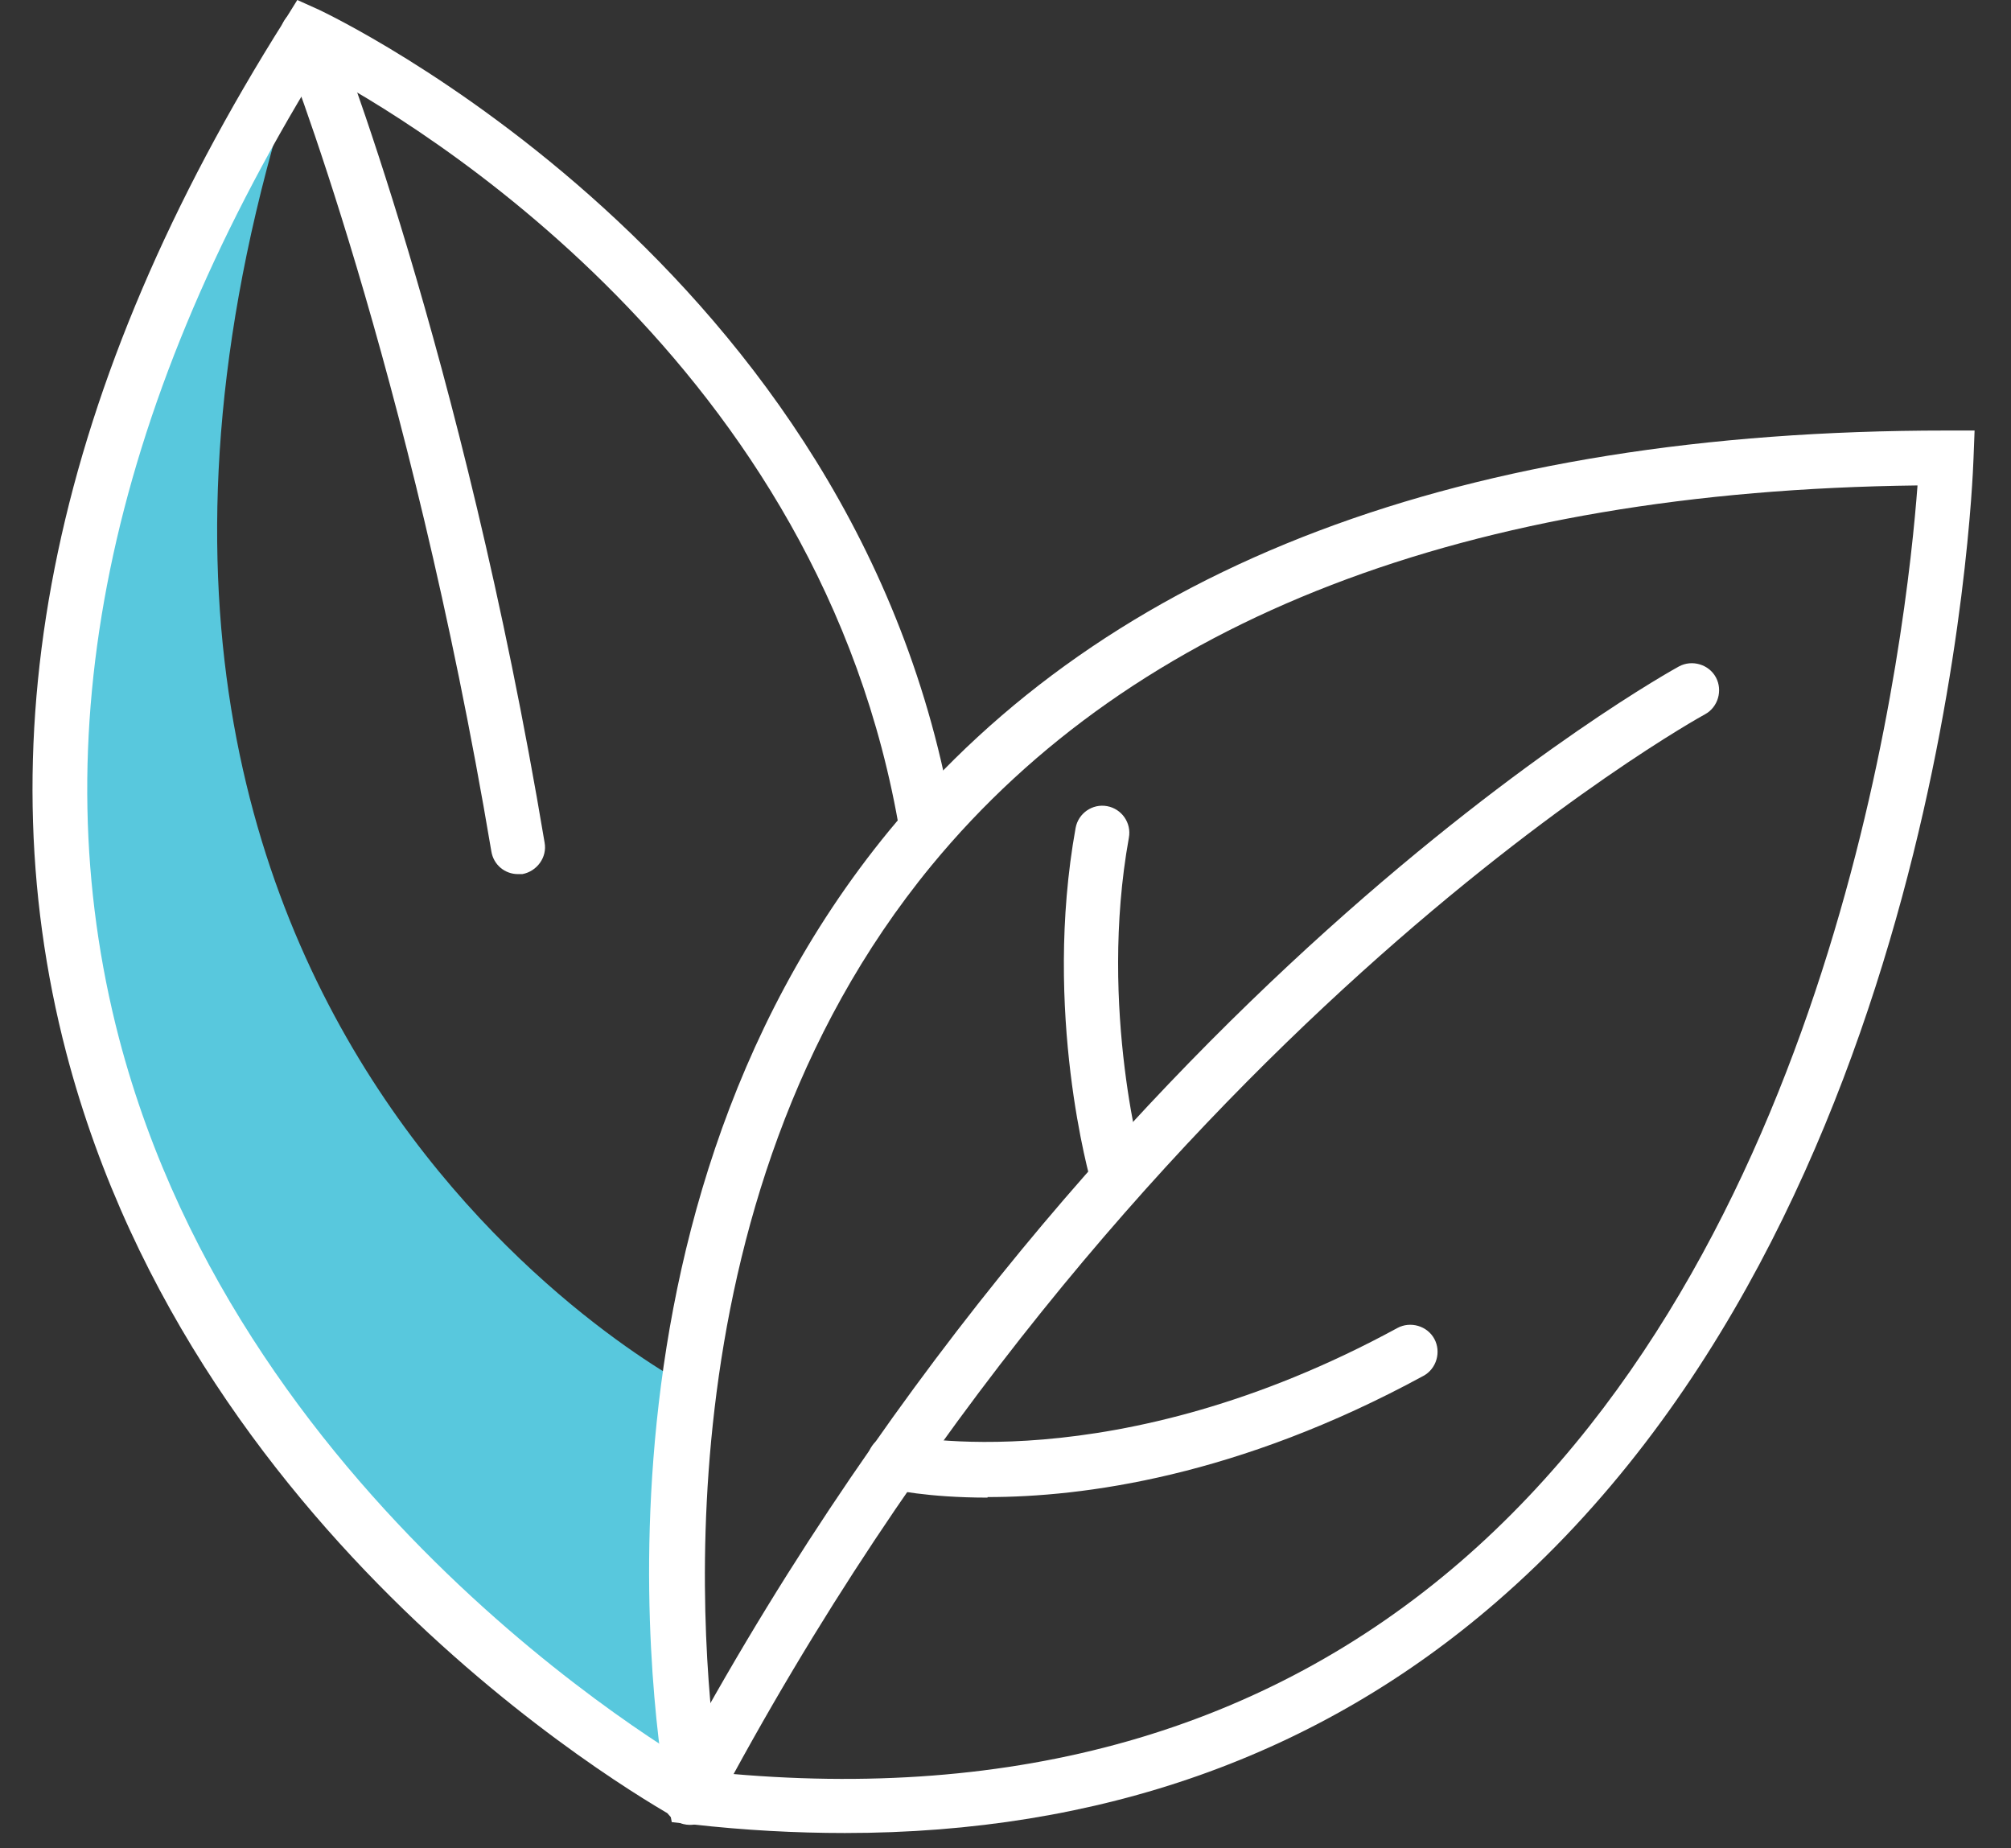
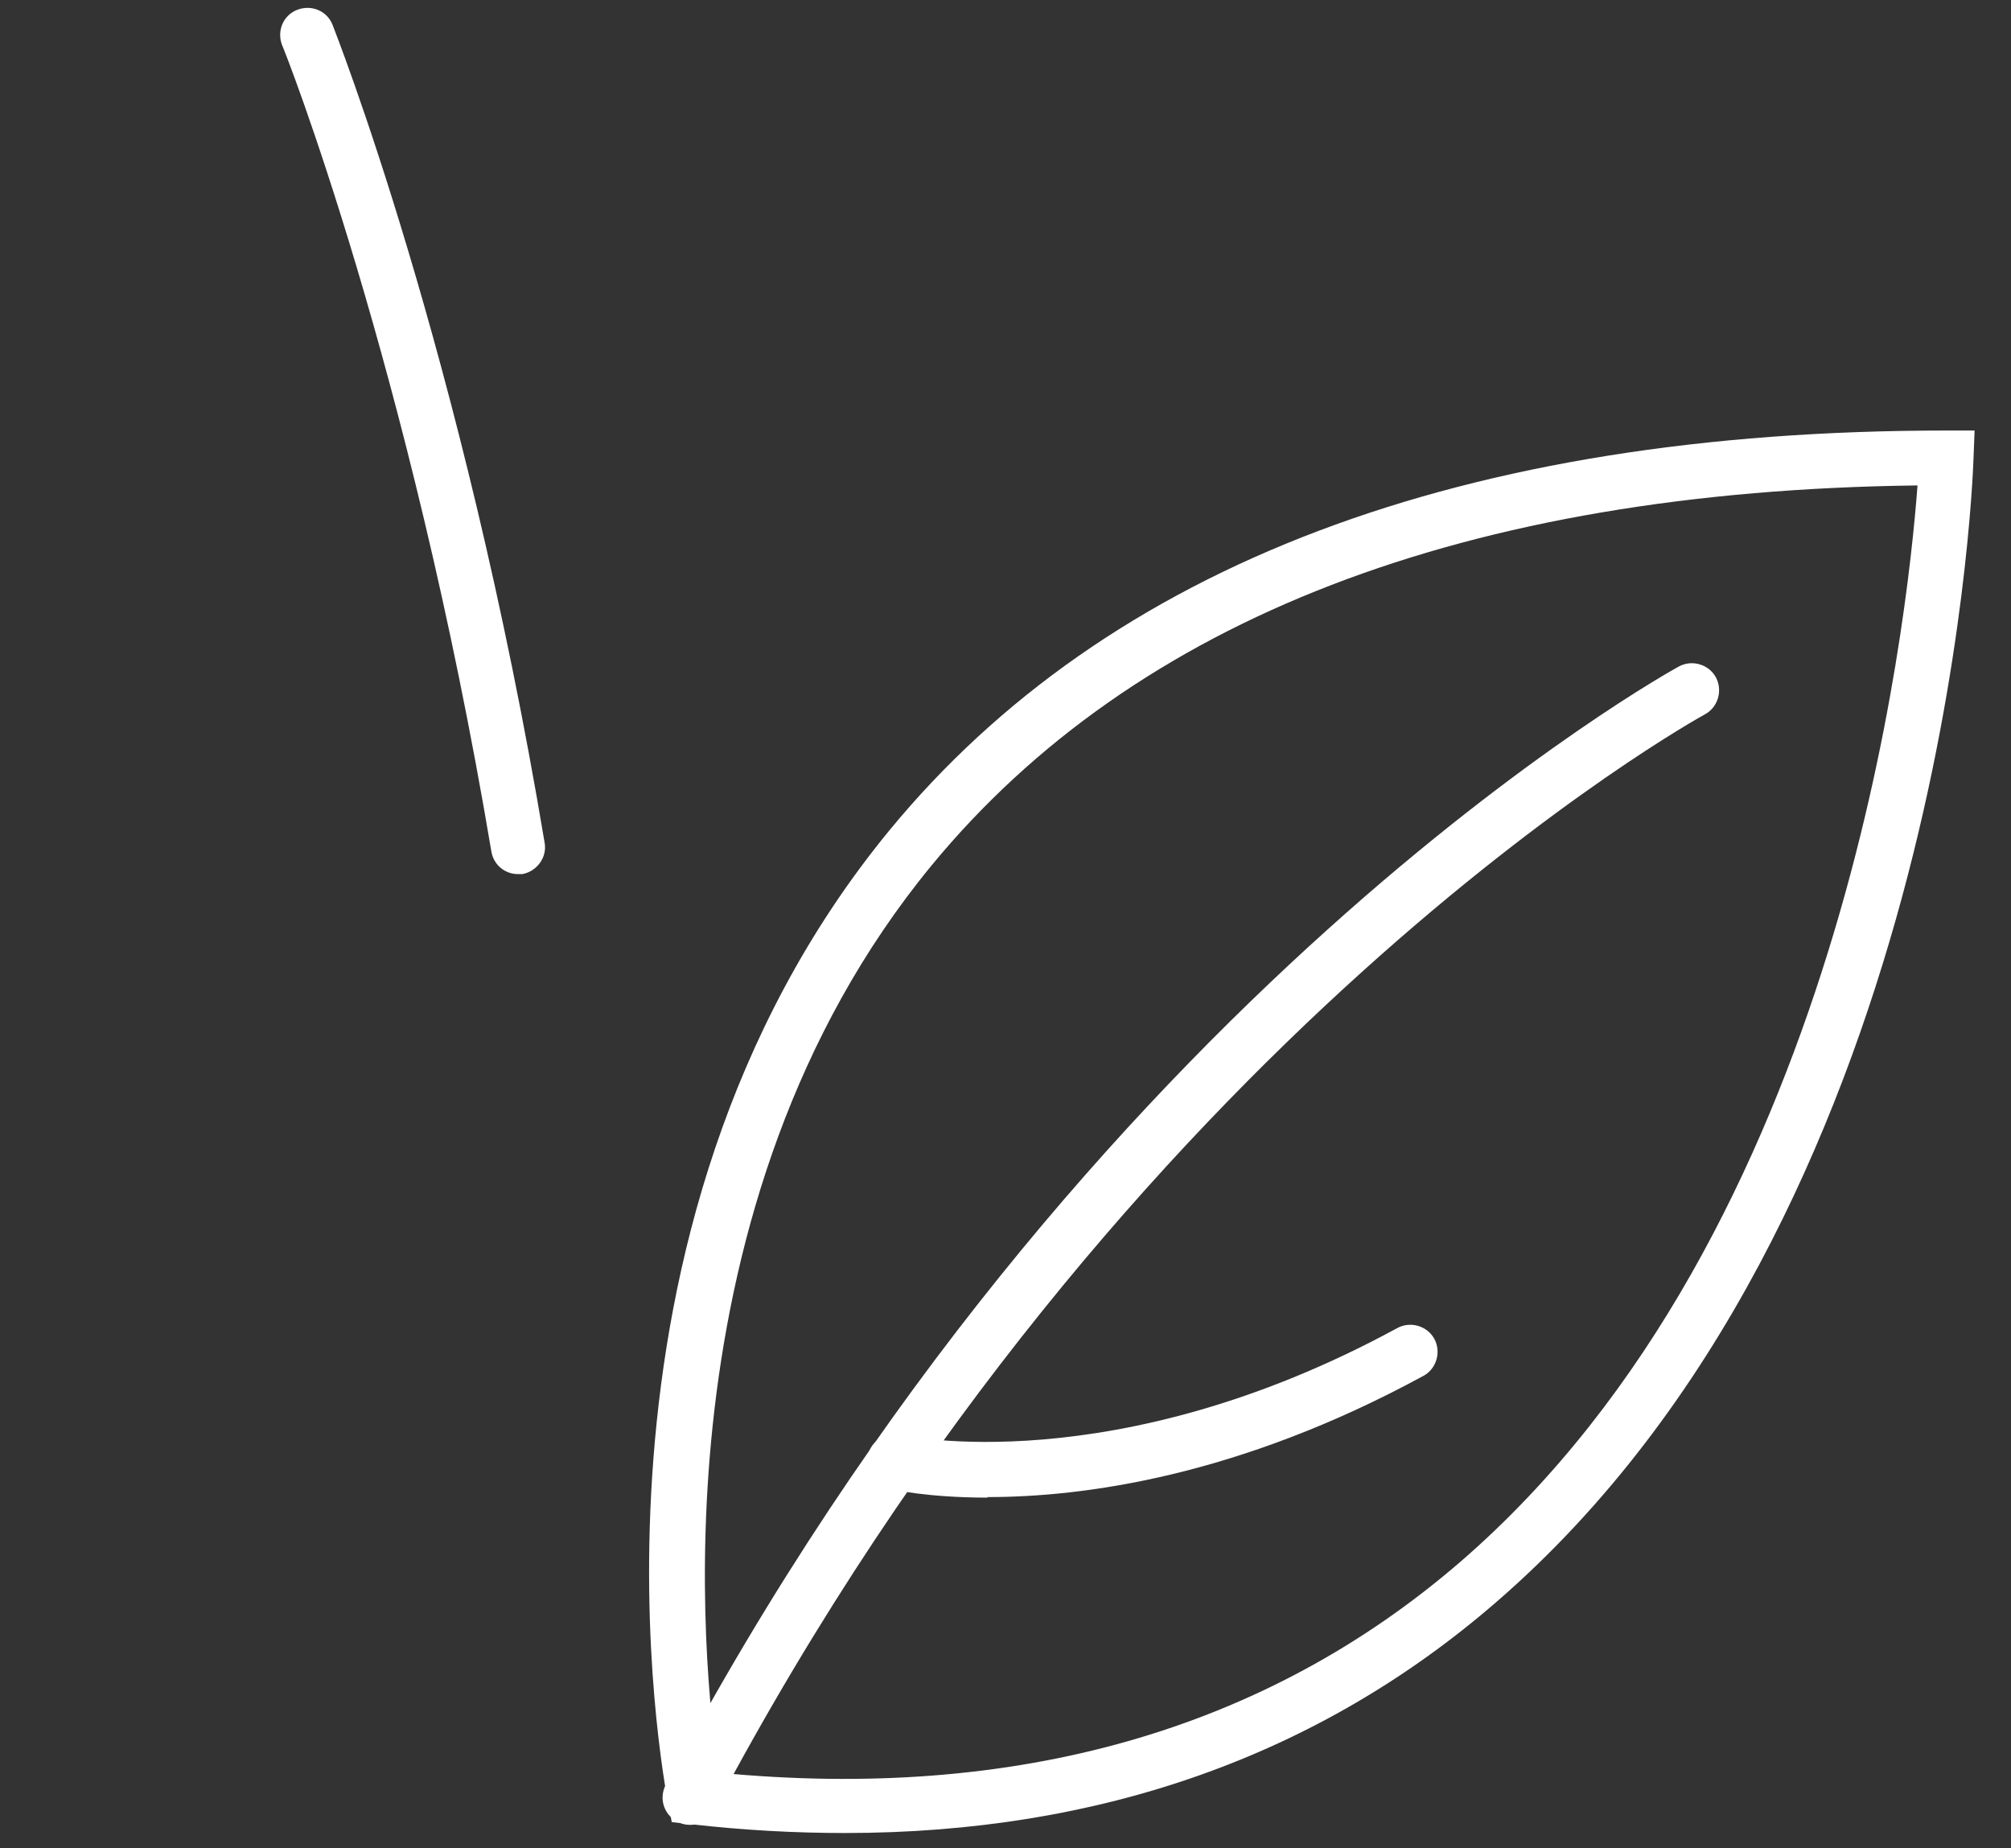
<svg xmlns="http://www.w3.org/2000/svg" width="37" height="34" viewBox="0 0 37 34" fill="none">
  <rect x="0" y="0" width="37" height="34" fill="#333333" stroke="none" />
-   <path d="M5.66 0.64C5.66 0.64 -8.6 19.55 12.69 33.07C12.69 33.07 12.34 28.96 12.69 25.51C12.69 25.51 -0.57 18.71 5.66 0.64" fill="#58C8DD" />
  <path d="M13.22 32.61C18.69 33.14 23.28 31.83 26.87 28.73C33.88 22.67 35.09 11.48 35.28 8.93C26.98 9.03 20.88 11.38 17.14 15.92C12 22.17 12.94 30.75 13.22 32.6V32.61ZM15.55 33.72C14.64 33.72 13.7 33.67 12.73 33.56L12.36 33.52L12.29 33.16C12.21 32.73 10.3 22.66 16.36 15.28C20.38 10.39 26.92 7.92 35.81 7.92H36.33L36.31 8.44C36.29 9.01 35.75 22.37 27.52 29.48C24.26 32.3 20.24 33.72 15.54 33.72" fill="white" />
-   <path d="M12.55 33.51C12.19 33.31 3.64 28.61 1.22 19.37C-0.33 13.44 1.02 7.05 5.24 0.37L5.47 0L5.87 0.18C5.97 0.23 15.84 4.85 17.55 15.18L16.56 15.34C15.13 6.7 7.65 2.25 5.84 1.29C1.97 7.59 0.75 13.58 2.19 19.1C4.5 27.92 12.94 32.58 13.03 32.63L12.55 33.51V33.51Z" fill="white" />
  <path d="M12.69 33.57C12.61 33.57 12.53 33.55 12.46 33.51C12.21 33.38 12.12 33.08 12.25 32.83C19.95 18.27 30.78 12.32 30.89 12.26C31.13 12.13 31.44 12.22 31.57 12.46C31.7 12.7 31.61 13.01 31.37 13.14C31.26 13.2 20.7 19.02 13.14 33.3C13.05 33.47 12.88 33.57 12.7 33.57" fill="white" />
-   <path d="M20.57 22.17C20.35 22.17 20.15 22.03 20.09 21.81C20.05 21.68 19.18 18.61 19.79 15.23C19.84 14.96 20.1 14.78 20.37 14.83C20.64 14.88 20.82 15.14 20.77 15.41C20.2 18.57 21.04 21.51 21.05 21.54C21.13 21.81 20.97 22.08 20.71 22.16C20.66 22.17 20.62 22.18 20.57 22.18" fill="white" />
  <path d="M18.17 27.55C17.06 27.55 16.4 27.4 16.34 27.38C16.07 27.31 15.9 27.04 15.97 26.77C16.03 26.5 16.3 26.34 16.57 26.4C16.61 26.4 20.49 27.27 25.71 24.43C25.95 24.3 26.26 24.39 26.39 24.63C26.52 24.87 26.43 25.18 26.19 25.31C22.77 27.17 19.92 27.54 18.17 27.54" fill="white" />
  <path d="M9.53 16.08C9.29 16.08 9.08 15.91 9.04 15.66C7.54 6.74 5.22 0.88 5.19 0.83C5.09 0.57 5.21 0.28 5.47 0.18C5.73 0.08 6.02 0.2 6.12 0.46C6.14 0.52 8.51 6.47 10.02 15.5C10.07 15.77 9.88 16.03 9.61 16.08C9.58 16.08 9.55 16.08 9.53 16.08Z" fill="white" />
</svg>